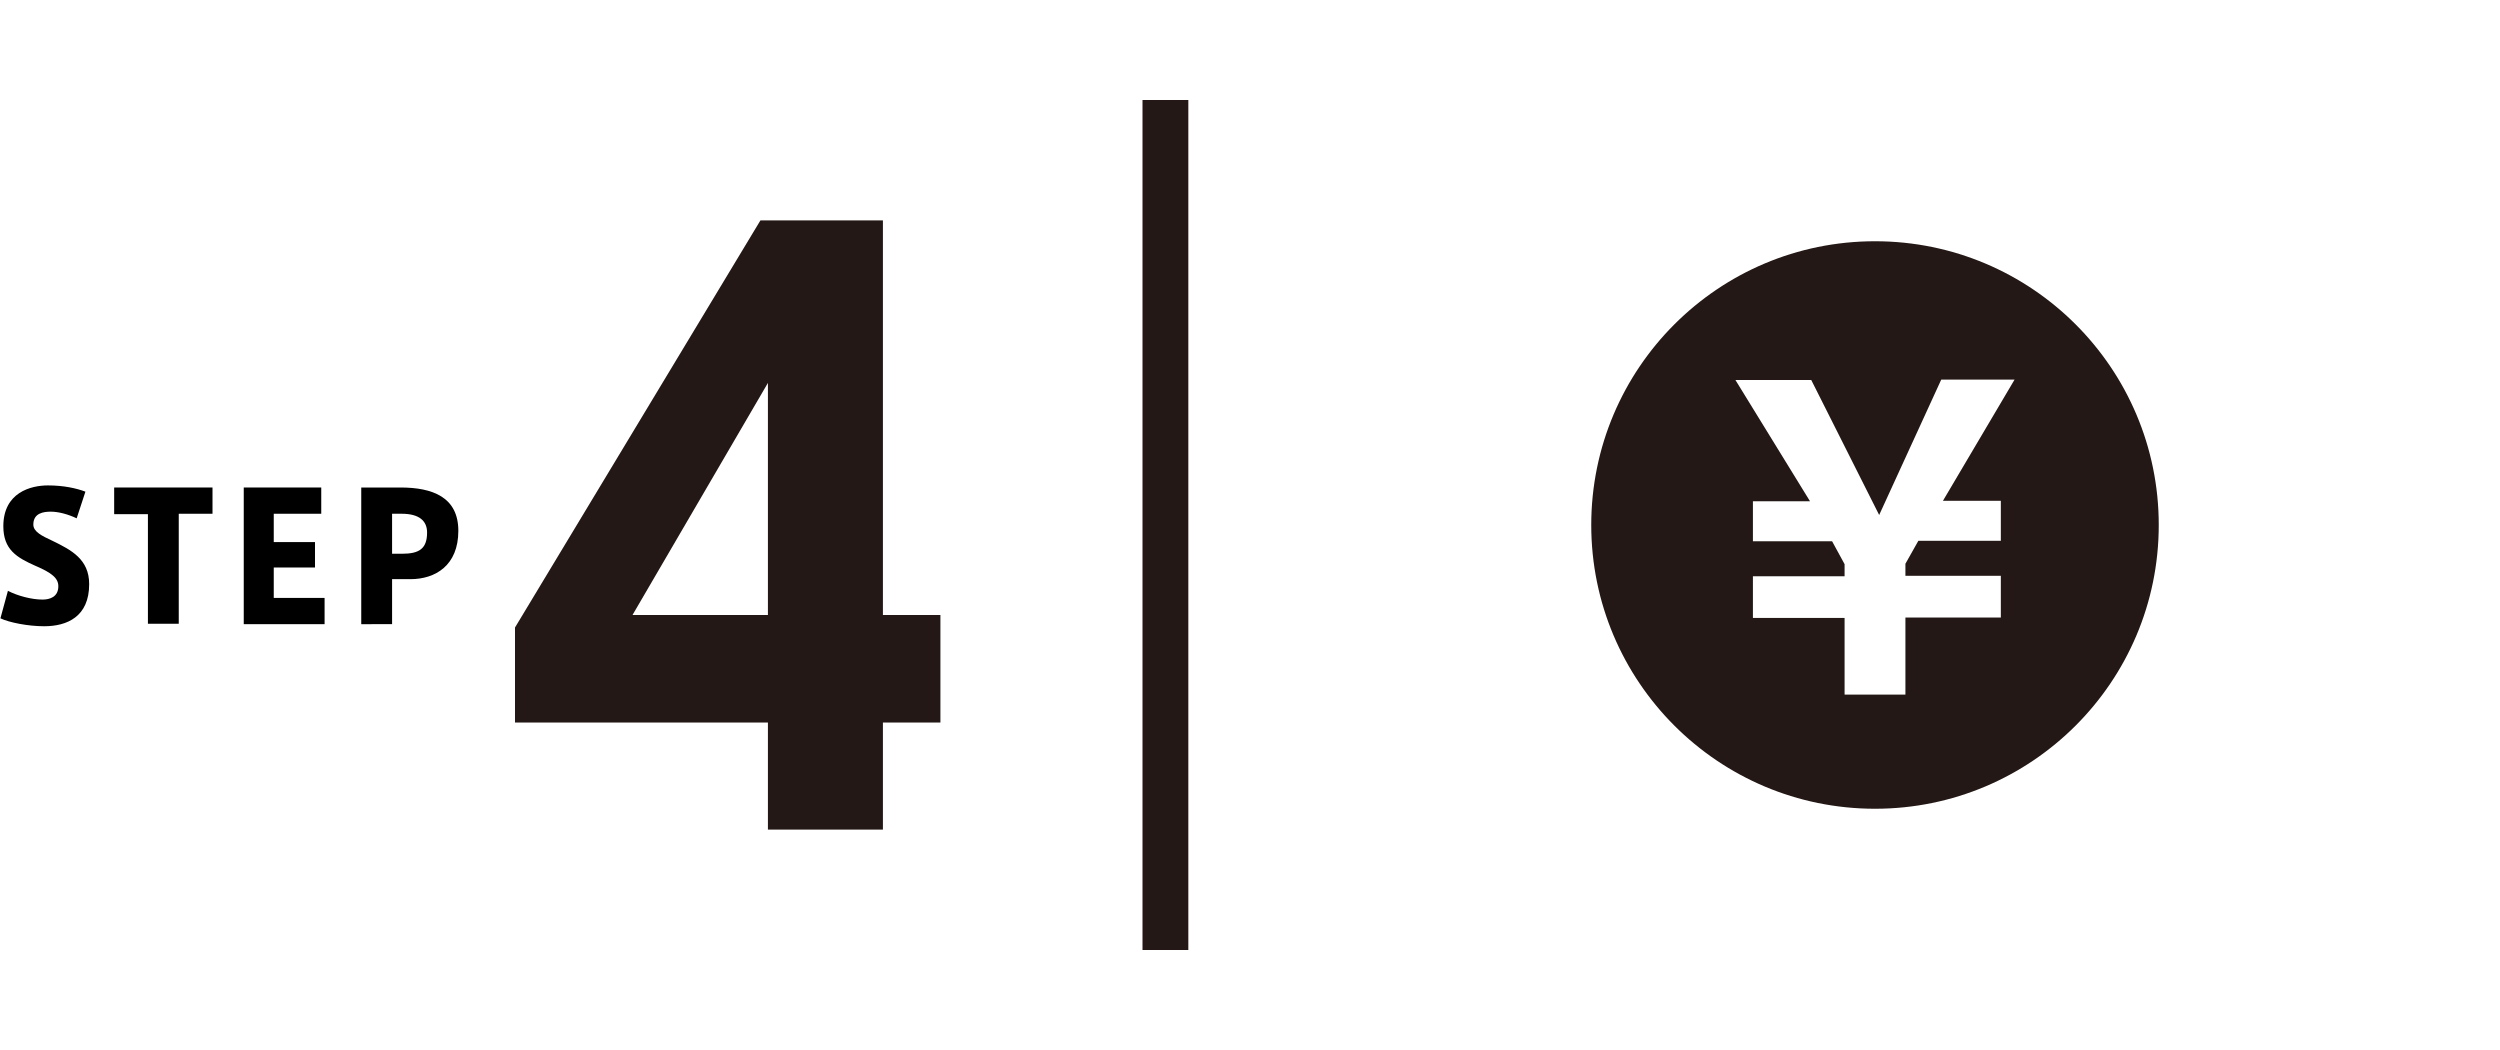
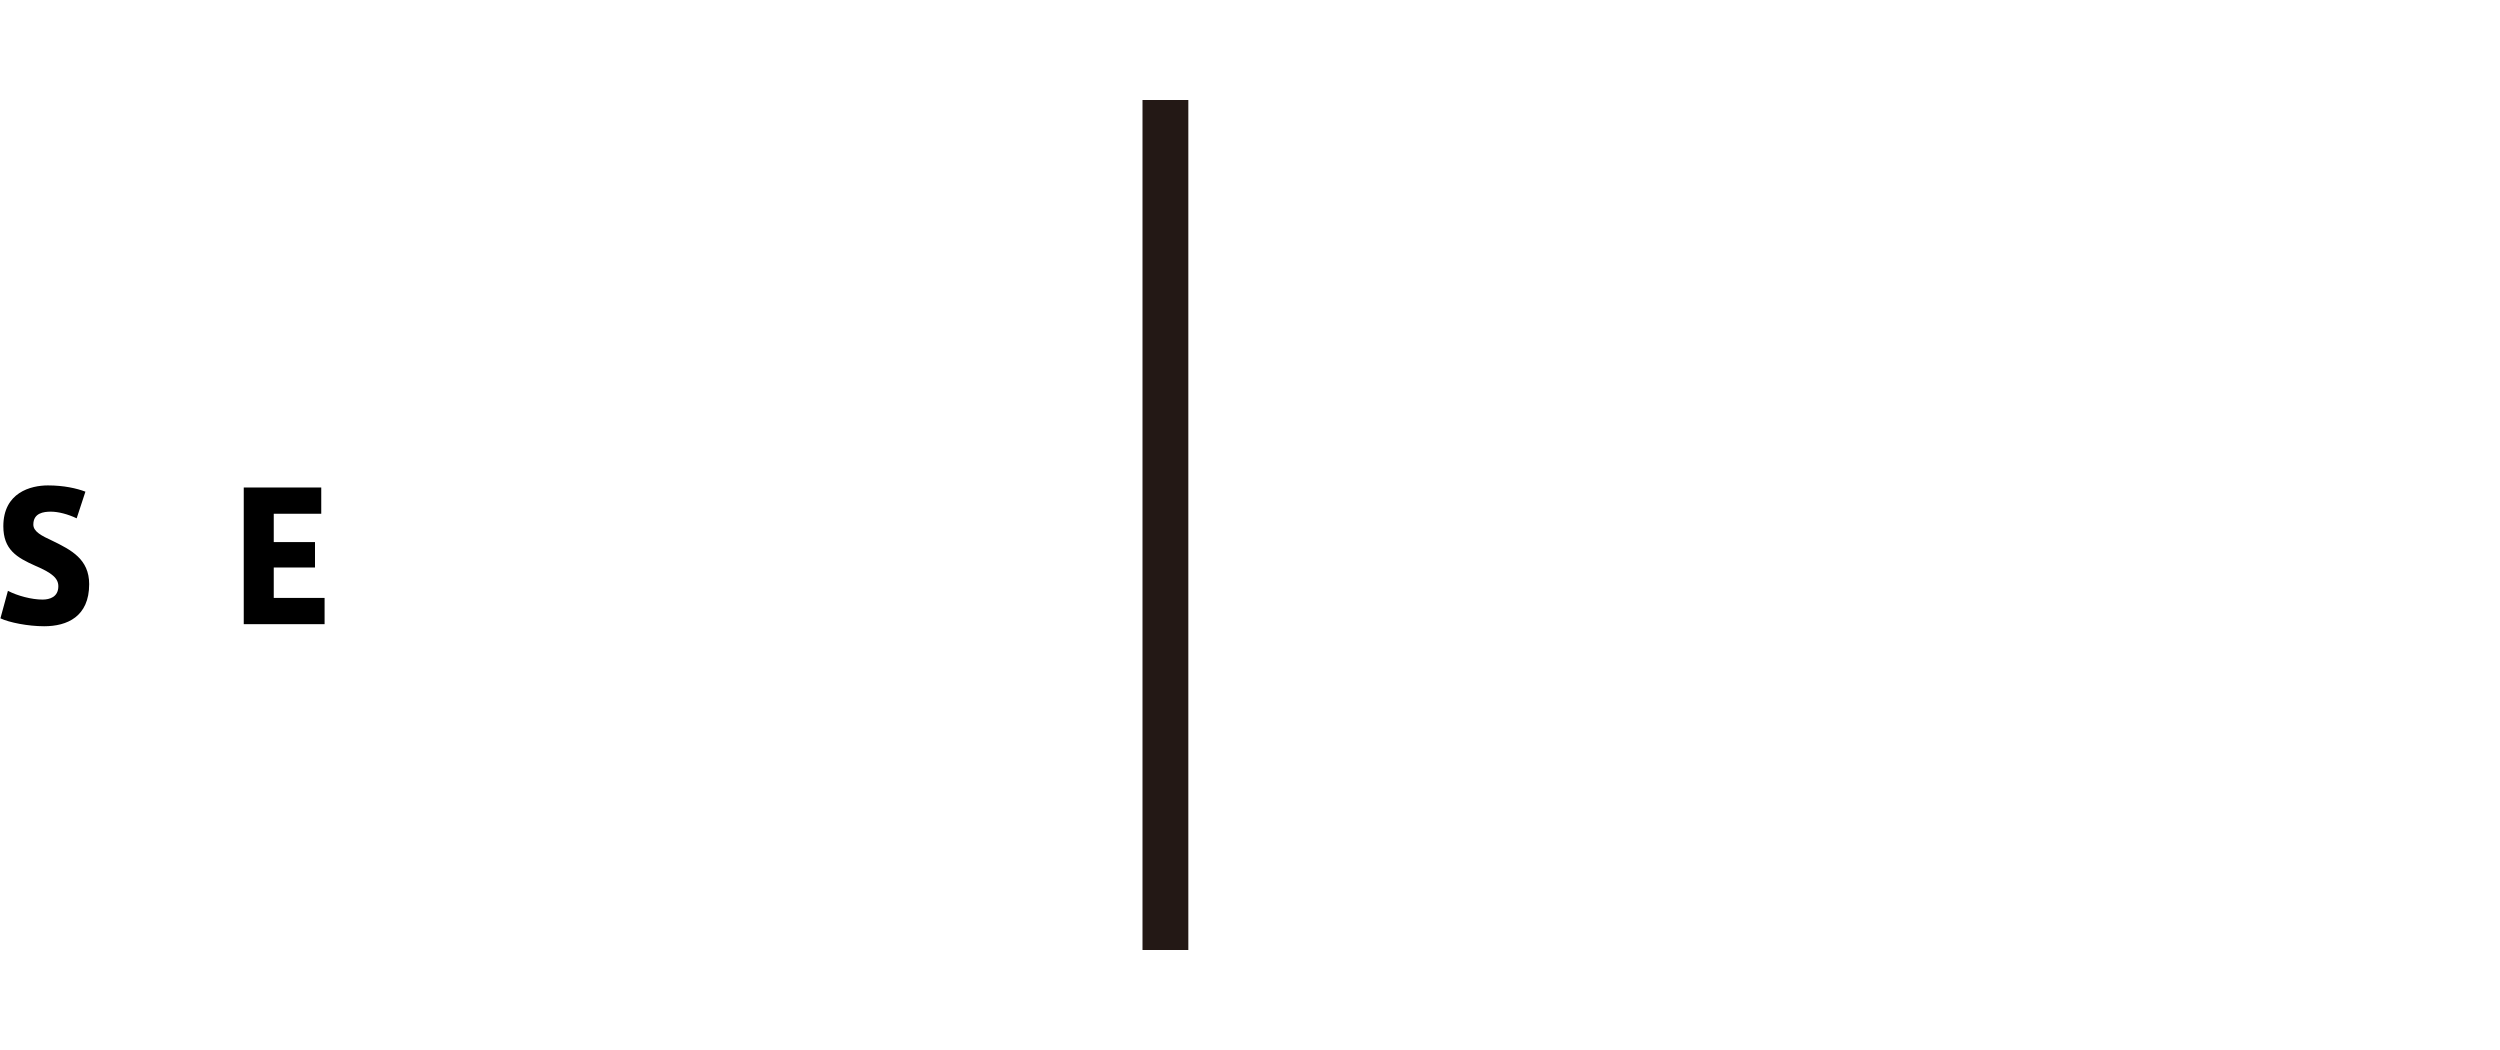
<svg xmlns="http://www.w3.org/2000/svg" version="1.1" id="レイヤー_1" x="0px" y="0px" viewBox="0 0 600 252" style="enable-background:new 0 0 600 252;" xml:space="preserve">
  <style type="text/css">
	.st0{fill:#231815;}
</style>
  <rect x="274.2" y="24" class="st0" width="11" height="204" />
  <g>
    <g>
      <g>
        <g>
          <g>
            <g>
              <path d="M18.4,124.4c-2.1-1-4.4-1.6-6.2-1.6c-1.7,0-4.2,0.3-4.2,3.1c0,1.7,2,2.7,4.6,3.9c4.5,2.2,8.8,4.4,8.8,10.4        c0,7.8-5.3,10.1-10.8,10.1c-3.9,0-8.4-0.9-10.5-1.9l1.8-6.6c2.3,1.2,5.7,2.1,8.3,2.1c1.7,0,3.8-0.6,3.8-3.2        c0-1.9-1.5-3.2-5.5-4.9c-4.5-2-7.7-3.9-7.7-9.5c0-8.1,6.6-9.8,10.7-9.8c3.8,0,6.9,0.7,9,1.5L18.4,124.4z" />
-               <path d="M35.5,149.8v-26.4h-8.1V117H51v6.3h-8.1v26.4H35.5z" />
              <path d="M65.7,130.1h9.9v6.1h-9.9v7.3h12.2v6.3H58.5V117h18.6v6.3H65.7V130.1z" />
-               <path d="M86.7,149.8V117h9.4c7.7,0,13.9,2.3,13.9,10.4c0,8.3-5.5,11.6-11.5,11.6h-4.4v10.8H86.7z M96.5,132.9        c4.1,0,6-1.2,6-5.1c0-2.8-1.9-4.5-6.1-4.5h-2.3v9.6H96.5z" />
            </g>
          </g>
        </g>
      </g>
    </g>
    <g>
      <g>
-         <path class="st0" d="M211.9,147.6h13.8v25.8h-13.8v25.7h-27.6v-25.7h-60.7v-22.8l58.9-97.7h29.4V147.6z M184.3,147.6V91.9     l-32.5,55.7H184.3z" />
-       </g>
+         </g>
    </g>
  </g>
-   <path class="st0" d="M518.1,126c0,37.6-30.5,68.1-68.1,68.1c-37.6,0-68.1-30.5-68.1-68.1c0-37.6,30.5-68.1,68.1-68.1  C487.6,57.9,518.1,88.4,518.1,126z M457.3,148.2h22.9l0-10l-22.9,0l0-2.9l3.1-5.5l19.8,0l0-9.6h-13.9l17.2-29.1l-17.6,0L451,123.6  l-16.3-32.4l-18.2,0l17.9,29.1h-13.7l0,9.6l19,0l3,5.5v2.9l-22,0v10l22,0l0,18.4h14.6L457.3,148.2z" />
</svg>